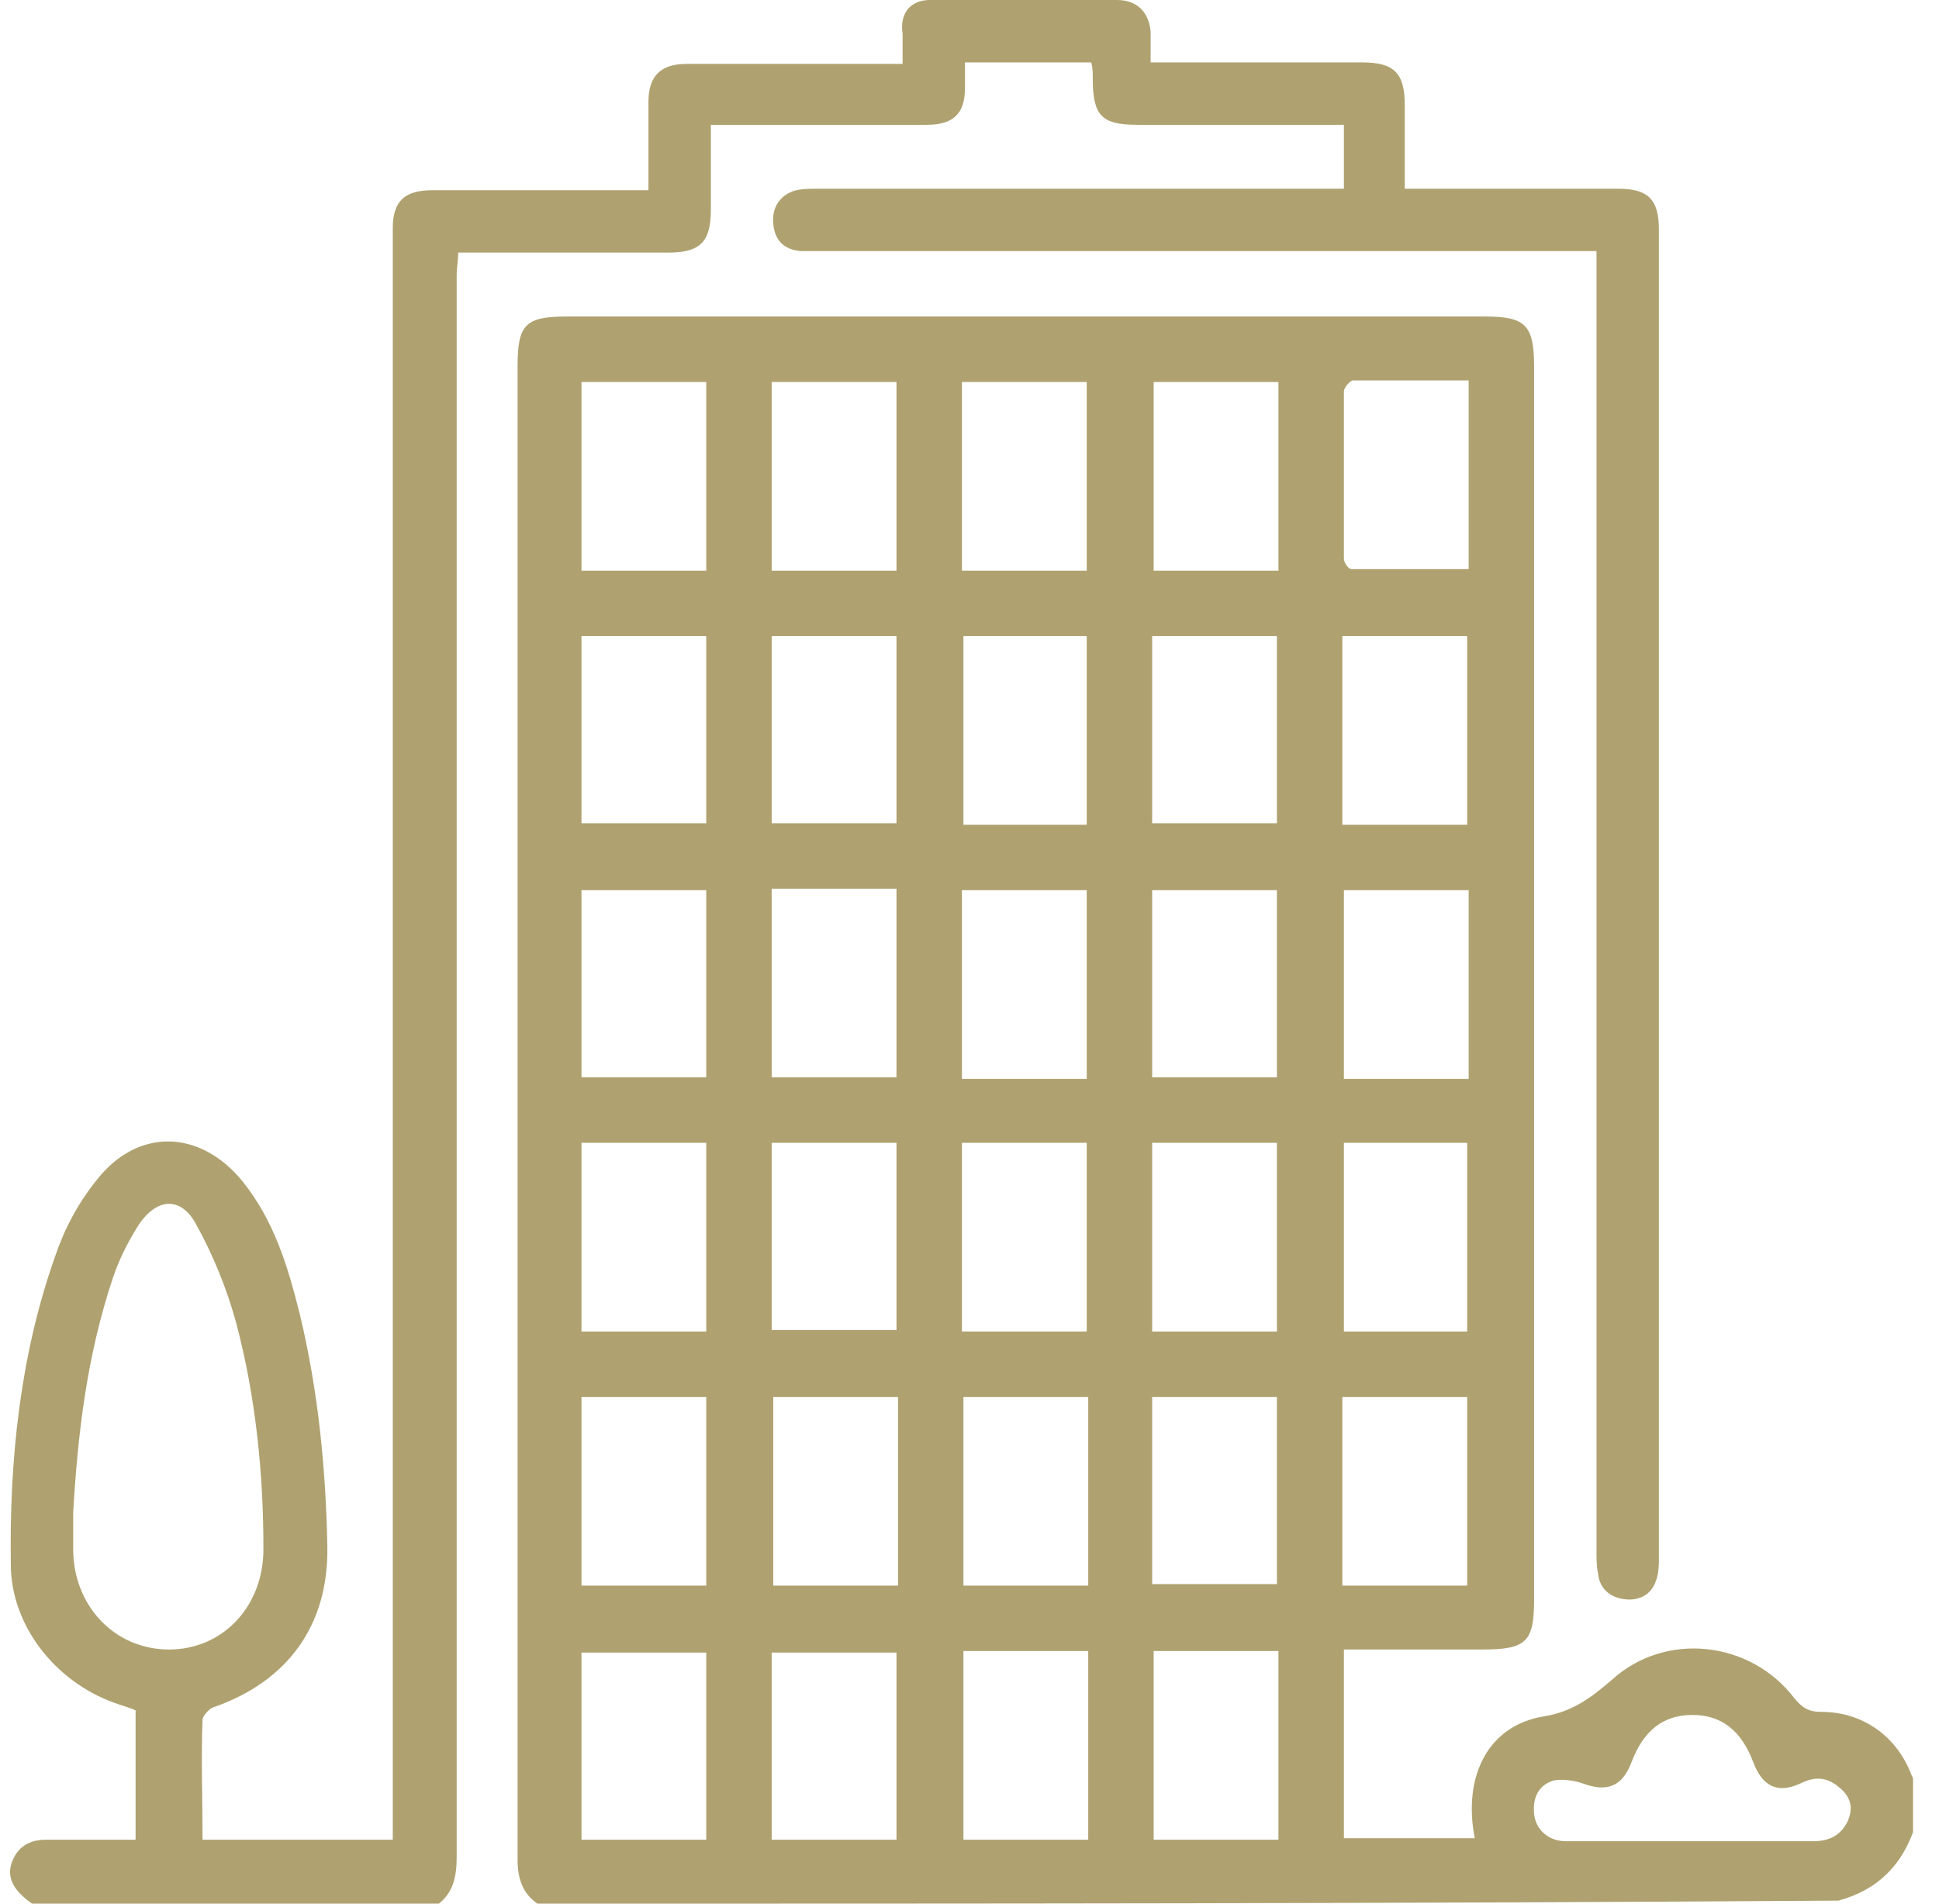
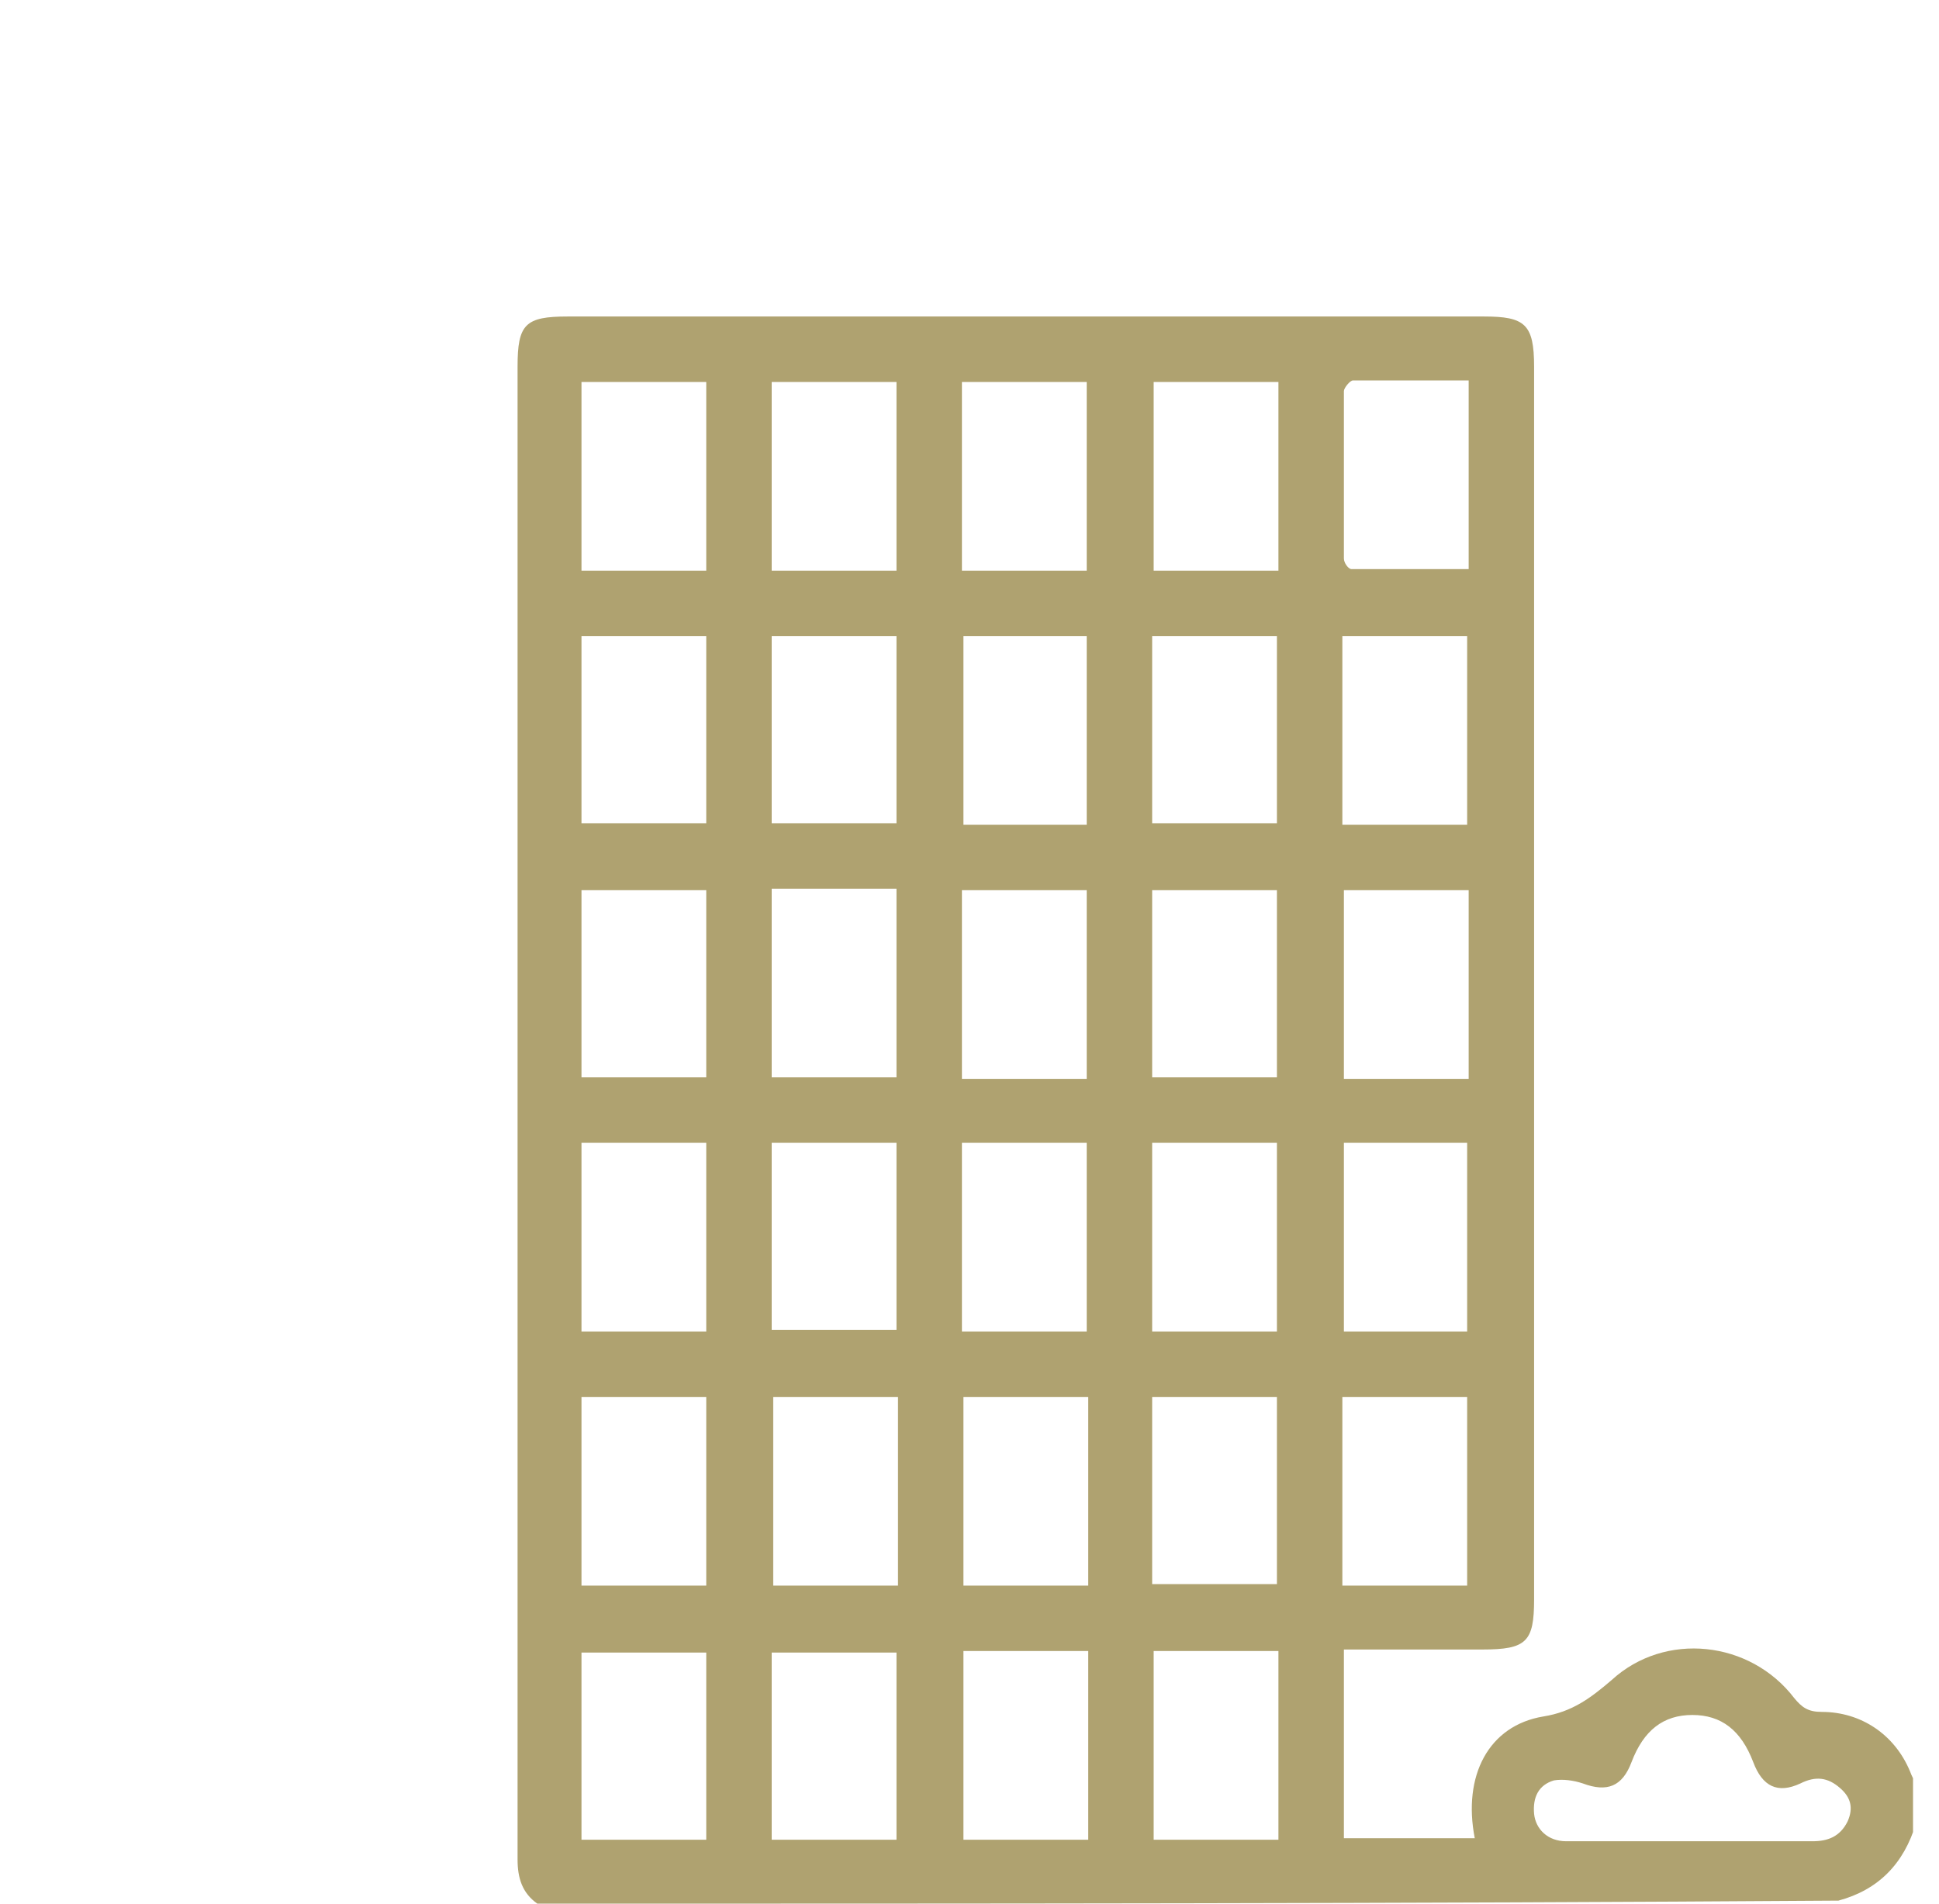
<svg xmlns="http://www.w3.org/2000/svg" width="55" height="54" viewBox="0 0 55 54" fill="none">
  <g clip-path="url(#clip0_1273_409)">
    <path d="M15.242 54C14.81 53.698 14.681 53.266 14.681 52.748C14.681 38.633 14.681 24.518 14.681 10.403C14.681 9.194 14.896 8.978 16.105 8.978C24.781 8.978 33.414 8.978 42.091 8.978C43.256 8.978 43.515 9.194 43.515 10.403C43.515 22.058 43.515 33.712 43.515 45.367C43.515 46.575 43.299 46.791 42.048 46.791C40.753 46.791 39.458 46.791 38.12 46.791C38.12 48.604 38.12 50.374 38.12 52.144C39.371 52.144 40.58 52.144 41.832 52.144C41.486 50.374 42.22 48.95 43.774 48.691C44.594 48.561 45.112 48.173 45.717 47.655C47.227 46.273 49.645 46.532 50.897 48.173C51.112 48.432 51.285 48.561 51.673 48.561C52.796 48.561 53.745 49.209 54.177 50.245C54.22 50.374 54.307 50.504 54.35 50.676C54.35 51.022 54.35 51.367 54.35 51.712C54.004 52.878 53.271 53.611 52.148 53.914C39.803 54 27.501 54 15.242 54ZM41.659 10.791C40.537 10.791 39.458 10.791 38.379 10.791C38.292 10.791 38.12 11.007 38.12 11.094C38.12 12.691 38.12 14.245 38.12 15.842C38.12 15.971 38.249 16.144 38.335 16.144C39.414 16.144 40.537 16.144 41.659 16.144C41.659 14.374 41.659 12.604 41.659 10.791ZM41.616 44.978C41.616 43.165 41.616 41.396 41.616 39.626C40.407 39.626 39.242 39.626 38.076 39.626C38.076 41.439 38.076 43.209 38.076 44.978C39.285 44.978 40.45 44.978 41.616 44.978ZM47.961 52.23C49.127 52.23 50.292 52.23 51.414 52.23C51.846 52.23 52.191 52.101 52.407 51.669C52.58 51.281 52.494 50.978 52.191 50.719C51.846 50.417 51.501 50.374 51.069 50.59C50.422 50.892 49.99 50.676 49.731 49.986C49.386 49.079 48.825 48.648 48.004 48.648C47.184 48.648 46.623 49.079 46.278 49.986C46.019 50.676 45.587 50.849 44.897 50.59C44.638 50.504 44.335 50.46 44.076 50.504C43.645 50.633 43.472 50.978 43.515 51.453C43.558 51.885 43.904 52.23 44.422 52.23C45.587 52.23 46.753 52.23 47.961 52.23ZM41.659 25.252C40.45 25.252 39.285 25.252 38.12 25.252C38.12 27.022 38.12 28.791 38.12 30.604C39.328 30.604 40.494 30.604 41.659 30.604C41.659 28.791 41.659 27.022 41.659 25.252ZM38.076 23.396C39.285 23.396 40.45 23.396 41.616 23.396C41.616 21.626 41.616 19.856 41.616 18.043C40.407 18.043 39.242 18.043 38.076 18.043C38.076 19.856 38.076 21.583 38.076 23.396ZM41.616 37.77C41.616 35.957 41.616 34.187 41.616 32.417C40.407 32.417 39.242 32.417 38.12 32.417C38.12 34.23 38.12 35.957 38.12 37.77C39.285 37.77 40.45 37.77 41.616 37.77ZM25.429 16.187C25.429 14.374 25.429 12.604 25.429 10.835C24.22 10.835 23.098 10.835 21.889 10.835C21.889 12.648 21.889 14.374 21.889 16.187C23.098 16.187 24.263 16.187 25.429 16.187ZM30.825 10.835C29.616 10.835 28.45 10.835 27.285 10.835C27.285 12.648 27.285 14.374 27.285 16.187C28.494 16.187 29.659 16.187 30.825 16.187C30.825 14.374 30.825 12.604 30.825 10.835ZM27.328 39.626C27.328 41.439 27.328 43.209 27.328 44.978C28.537 44.978 29.702 44.978 30.868 44.978C30.868 43.165 30.868 41.396 30.868 39.626C29.659 39.626 28.494 39.626 27.328 39.626ZM32.681 39.626C32.681 41.439 32.681 43.209 32.681 44.935C33.889 44.935 35.055 44.935 36.22 44.935C36.22 43.122 36.22 41.396 36.22 39.626C35.055 39.626 33.889 39.626 32.681 39.626ZM21.933 39.626C21.933 41.439 21.933 43.209 21.933 44.978C23.141 44.978 24.263 44.978 25.472 44.978C25.472 43.165 25.472 41.439 25.472 39.626C24.263 39.626 23.098 39.626 21.933 39.626ZM20.033 16.187C20.033 14.374 20.033 12.604 20.033 10.835C18.825 10.835 17.702 10.835 16.494 10.835C16.494 12.648 16.494 14.374 16.494 16.187C17.702 16.187 18.825 16.187 20.033 16.187ZM32.724 10.835C32.724 12.648 32.724 14.417 32.724 16.187C33.932 16.187 35.055 16.187 36.263 16.187C36.263 14.374 36.263 12.648 36.263 10.835C35.055 10.835 33.889 10.835 32.724 10.835ZM16.494 44.978C17.702 44.978 18.868 44.978 20.033 44.978C20.033 43.165 20.033 41.439 20.033 39.626C18.825 39.626 17.659 39.626 16.494 39.626C16.494 41.439 16.494 43.209 16.494 44.978ZM25.429 32.417C24.22 32.417 23.055 32.417 21.889 32.417C21.889 34.23 21.889 35.957 21.889 37.727C23.098 37.727 24.263 37.727 25.429 37.727C25.429 35.957 25.429 34.23 25.429 32.417ZM27.285 32.417C27.285 34.23 27.285 35.957 27.285 37.77C28.494 37.77 29.659 37.77 30.825 37.77C30.825 35.957 30.825 34.187 30.825 32.417C29.616 32.417 28.494 32.417 27.285 32.417ZM36.22 37.77C36.22 35.957 36.22 34.187 36.22 32.417C35.012 32.417 33.846 32.417 32.681 32.417C32.681 34.23 32.681 36 32.681 37.77C33.889 37.77 35.055 37.77 36.22 37.77ZM20.033 32.417C18.825 32.417 17.659 32.417 16.494 32.417C16.494 34.23 16.494 36 16.494 37.77C17.702 37.77 18.825 37.77 20.033 37.77C20.033 35.957 20.033 34.23 20.033 32.417ZM36.22 25.252C35.012 25.252 33.846 25.252 32.681 25.252C32.681 27.022 32.681 28.791 32.681 30.561C33.889 30.561 35.055 30.561 36.22 30.561C36.22 28.791 36.22 27.022 36.22 25.252ZM30.825 30.604C30.825 28.791 30.825 27.022 30.825 25.252C29.616 25.252 28.45 25.252 27.285 25.252C27.285 27.065 27.285 28.791 27.285 30.604C28.494 30.604 29.659 30.604 30.825 30.604ZM25.429 30.561C25.429 28.748 25.429 26.978 25.429 25.209C24.22 25.209 23.098 25.209 21.889 25.209C21.889 26.978 21.889 28.748 21.889 30.561C23.098 30.561 24.263 30.561 25.429 30.561ZM16.494 30.561C17.702 30.561 18.868 30.561 20.033 30.561C20.033 28.748 20.033 27.022 20.033 25.252C18.825 25.252 17.659 25.252 16.494 25.252C16.494 27.022 16.494 28.791 16.494 30.561ZM36.22 18.043C35.012 18.043 33.846 18.043 32.681 18.043C32.681 19.856 32.681 21.626 32.681 23.352C33.889 23.352 35.012 23.352 36.22 23.352C36.22 21.583 36.22 19.856 36.22 18.043ZM27.328 18.043C27.328 19.856 27.328 21.626 27.328 23.396C28.537 23.396 29.659 23.396 30.825 23.396C30.825 21.583 30.825 19.856 30.825 18.043C29.659 18.043 28.494 18.043 27.328 18.043ZM20.033 52.187C20.033 50.374 20.033 48.648 20.033 46.878C18.825 46.878 17.659 46.878 16.494 46.878C16.494 48.691 16.494 50.417 16.494 52.187C17.702 52.187 18.825 52.187 20.033 52.187ZM21.889 52.187C23.098 52.187 24.263 52.187 25.429 52.187C25.429 50.374 25.429 48.648 25.429 46.878C24.22 46.878 23.055 46.878 21.889 46.878C21.889 48.648 21.889 50.374 21.889 52.187ZM27.328 46.834C27.328 48.648 27.328 50.417 27.328 52.187C28.537 52.187 29.702 52.187 30.868 52.187C30.868 50.374 30.868 48.604 30.868 46.834C29.659 46.834 28.494 46.834 27.328 46.834ZM32.724 46.834C32.724 48.648 32.724 50.417 32.724 52.187C33.932 52.187 35.055 52.187 36.263 52.187C36.263 50.417 36.263 48.648 36.263 46.834C35.055 46.834 33.889 46.834 32.724 46.834ZM25.429 18.043C24.22 18.043 23.055 18.043 21.889 18.043C21.889 19.856 21.889 21.583 21.889 23.352C23.098 23.352 24.263 23.352 25.429 23.352C25.429 21.583 25.429 19.813 25.429 18.043ZM20.033 18.043C18.825 18.043 17.659 18.043 16.494 18.043C16.494 19.856 16.494 21.583 16.494 23.352C17.702 23.352 18.868 23.352 20.033 23.352C20.033 21.583 20.033 19.856 20.033 18.043Z" fill="#AFA270" />
-     <path d="M0.911 54C0.35 53.611 0.177 53.223 0.35 52.791C0.522 52.36 0.868 52.187 1.299 52.187C2.12 52.187 2.983 52.187 3.846 52.187C3.846 50.935 3.846 49.77 3.846 48.518C3.673 48.432 3.458 48.389 3.242 48.302C1.558 47.698 0.307 46.101 0.307 44.374C0.263 41.439 0.566 38.46 1.558 35.655C1.817 34.878 2.206 34.144 2.724 33.496C3.889 31.986 5.659 32.029 6.868 33.496C7.774 34.619 8.163 35.914 8.508 37.295C9.026 39.453 9.242 41.655 9.285 43.856C9.328 46.101 8.163 47.698 6.048 48.432C5.918 48.475 5.745 48.691 5.745 48.777C5.702 49.899 5.745 50.978 5.745 52.187C6.652 52.187 7.558 52.187 8.422 52.187C9.285 52.187 10.191 52.187 11.141 52.187C11.141 51.928 11.141 51.669 11.141 51.453C11.141 36.604 11.141 21.799 11.141 6.95C11.141 6.777 11.141 6.647 11.141 6.475C11.141 5.698 11.486 5.396 12.263 5.396C14.076 5.396 15.889 5.396 17.702 5.396C17.875 5.396 18.091 5.396 18.393 5.396C18.393 5.007 18.393 4.662 18.393 4.36C18.393 3.885 18.393 3.367 18.393 2.892C18.393 2.158 18.738 1.813 19.472 1.813C21.285 1.813 23.141 1.813 24.954 1.813C25.127 1.813 25.343 1.813 25.602 1.813C25.602 1.511 25.602 1.252 25.602 0.95C25.515 0.388 25.817 0 26.378 0C28.148 0 29.918 0 31.688 0C32.249 0 32.594 0.345 32.638 0.906C32.638 1.165 32.638 1.424 32.638 1.77C32.853 1.77 33.026 1.77 33.199 1.77C35.012 1.77 36.825 1.77 38.638 1.77C39.544 1.77 39.846 2.072 39.846 2.978C39.846 3.755 39.846 4.532 39.846 5.353C40.062 5.353 40.278 5.353 40.45 5.353C42.263 5.353 44.076 5.353 45.889 5.353C46.753 5.353 47.055 5.655 47.055 6.518C47.055 19.079 47.055 31.64 47.055 44.158C47.055 44.374 47.055 44.633 46.968 44.849C46.839 45.237 46.494 45.41 46.105 45.367C45.673 45.324 45.371 45.065 45.328 44.633C45.285 44.417 45.285 44.201 45.285 43.986C45.285 31.942 45.285 19.856 45.285 7.813C45.285 7.597 45.285 7.381 45.285 7.122C45.026 7.122 44.81 7.122 44.594 7.122C37.472 7.122 30.393 7.122 23.271 7.122C23.098 7.122 22.882 7.122 22.709 7.122C22.235 7.079 21.976 6.82 21.933 6.345C21.889 5.914 22.105 5.525 22.58 5.396C22.796 5.353 23.012 5.353 23.227 5.353C27.976 5.353 32.724 5.353 37.472 5.353C37.688 5.353 37.904 5.353 38.12 5.353C38.12 4.748 38.12 4.187 38.12 3.54C37.904 3.54 37.731 3.54 37.558 3.54C35.789 3.54 34.019 3.54 32.249 3.54C31.256 3.54 30.997 3.281 30.997 2.245C30.997 2.072 30.997 1.942 30.954 1.77C29.789 1.77 28.623 1.77 27.371 1.77C27.371 2.029 27.371 2.245 27.371 2.504C27.371 3.237 27.026 3.54 26.292 3.54C24.393 3.54 22.494 3.54 20.594 3.54C20.465 3.54 20.335 3.54 20.163 3.54C20.163 4.36 20.163 5.18 20.163 5.957C20.163 6.863 19.86 7.165 18.954 7.165C16.968 7.165 15.026 7.165 12.997 7.165C12.997 7.381 12.954 7.597 12.954 7.813C12.954 22.748 12.954 37.684 12.954 52.662C12.954 53.223 12.868 53.698 12.393 54.043C8.508 54 4.709 54 0.911 54ZM2.076 42.907C2.076 43.252 2.076 43.597 2.076 43.942C2.076 45.54 3.242 46.791 4.796 46.791C6.307 46.791 7.472 45.583 7.472 43.942C7.472 41.784 7.256 39.626 6.695 37.511C6.436 36.561 6.048 35.611 5.573 34.748C5.141 33.928 4.45 33.971 3.932 34.748C3.63 35.223 3.371 35.741 3.199 36.259C2.465 38.46 2.206 40.662 2.076 42.907Z" fill="#AFA270" />
  </g>
  <defs>
    <clipPath id="clip0_1273_409">
      <rect width="54" height="54" fill="white" transform="translate(0.263)">
																					</rect>
    </clipPath>
  </defs>
</svg>